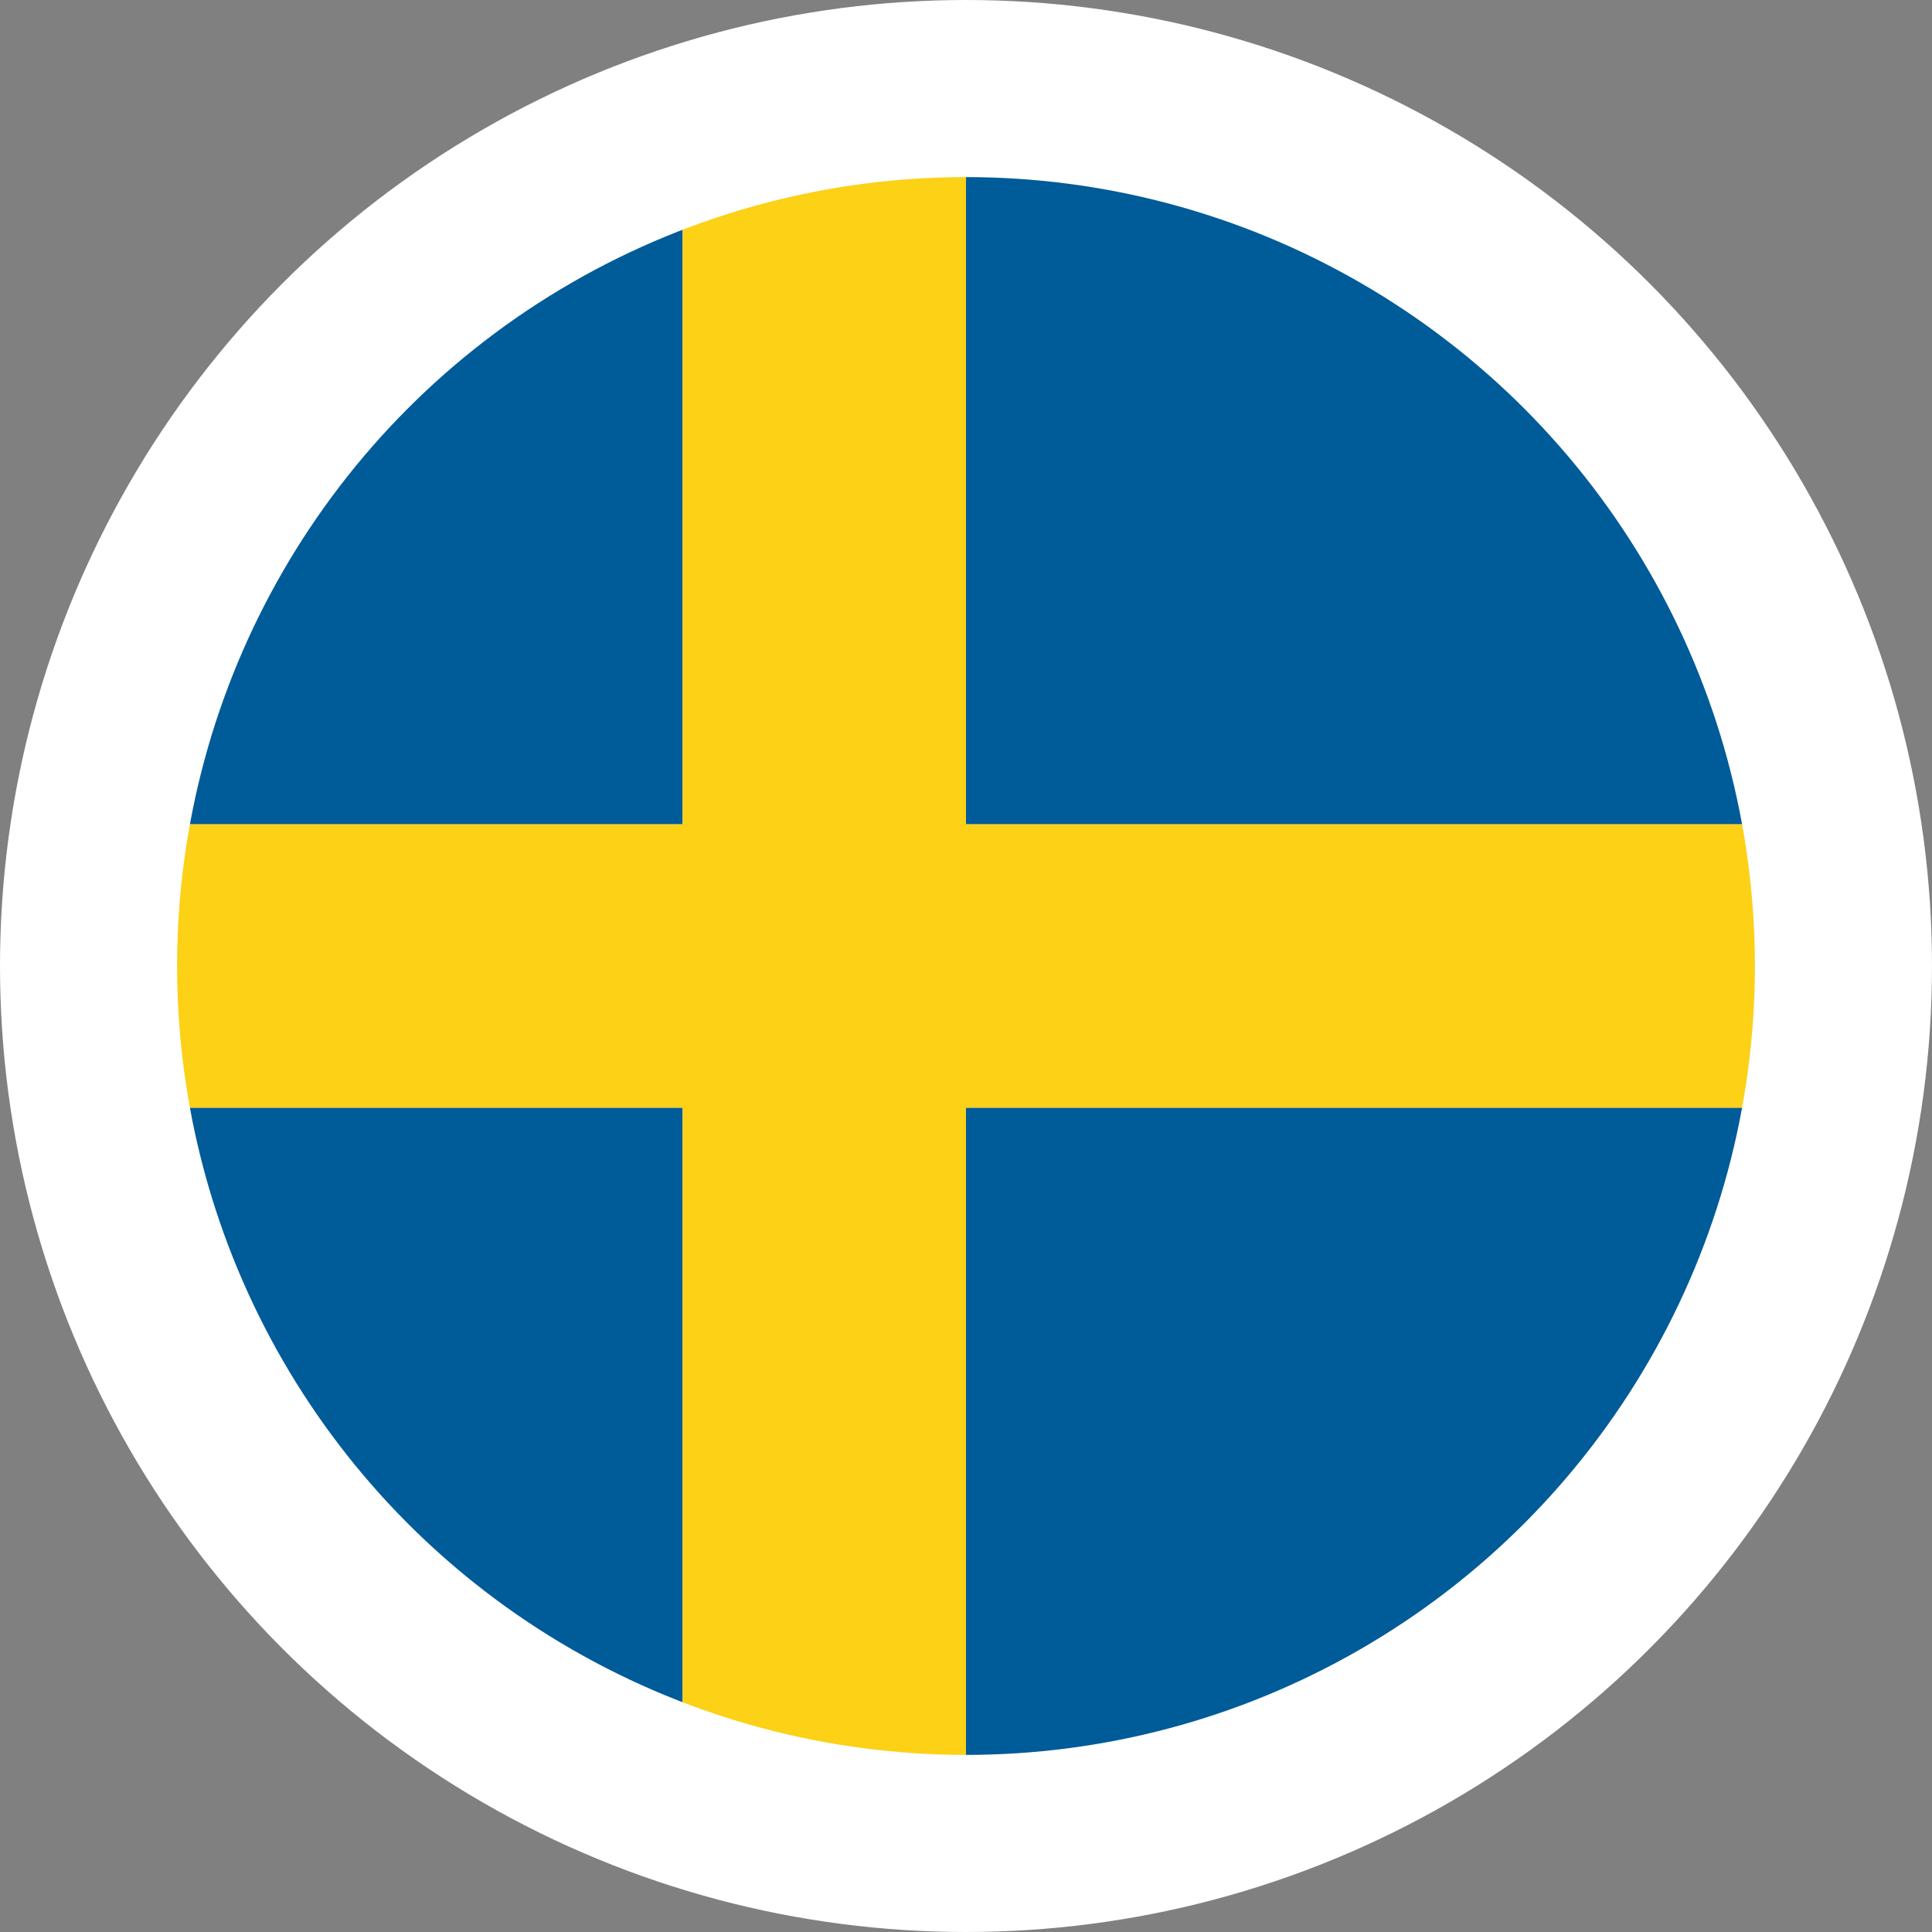
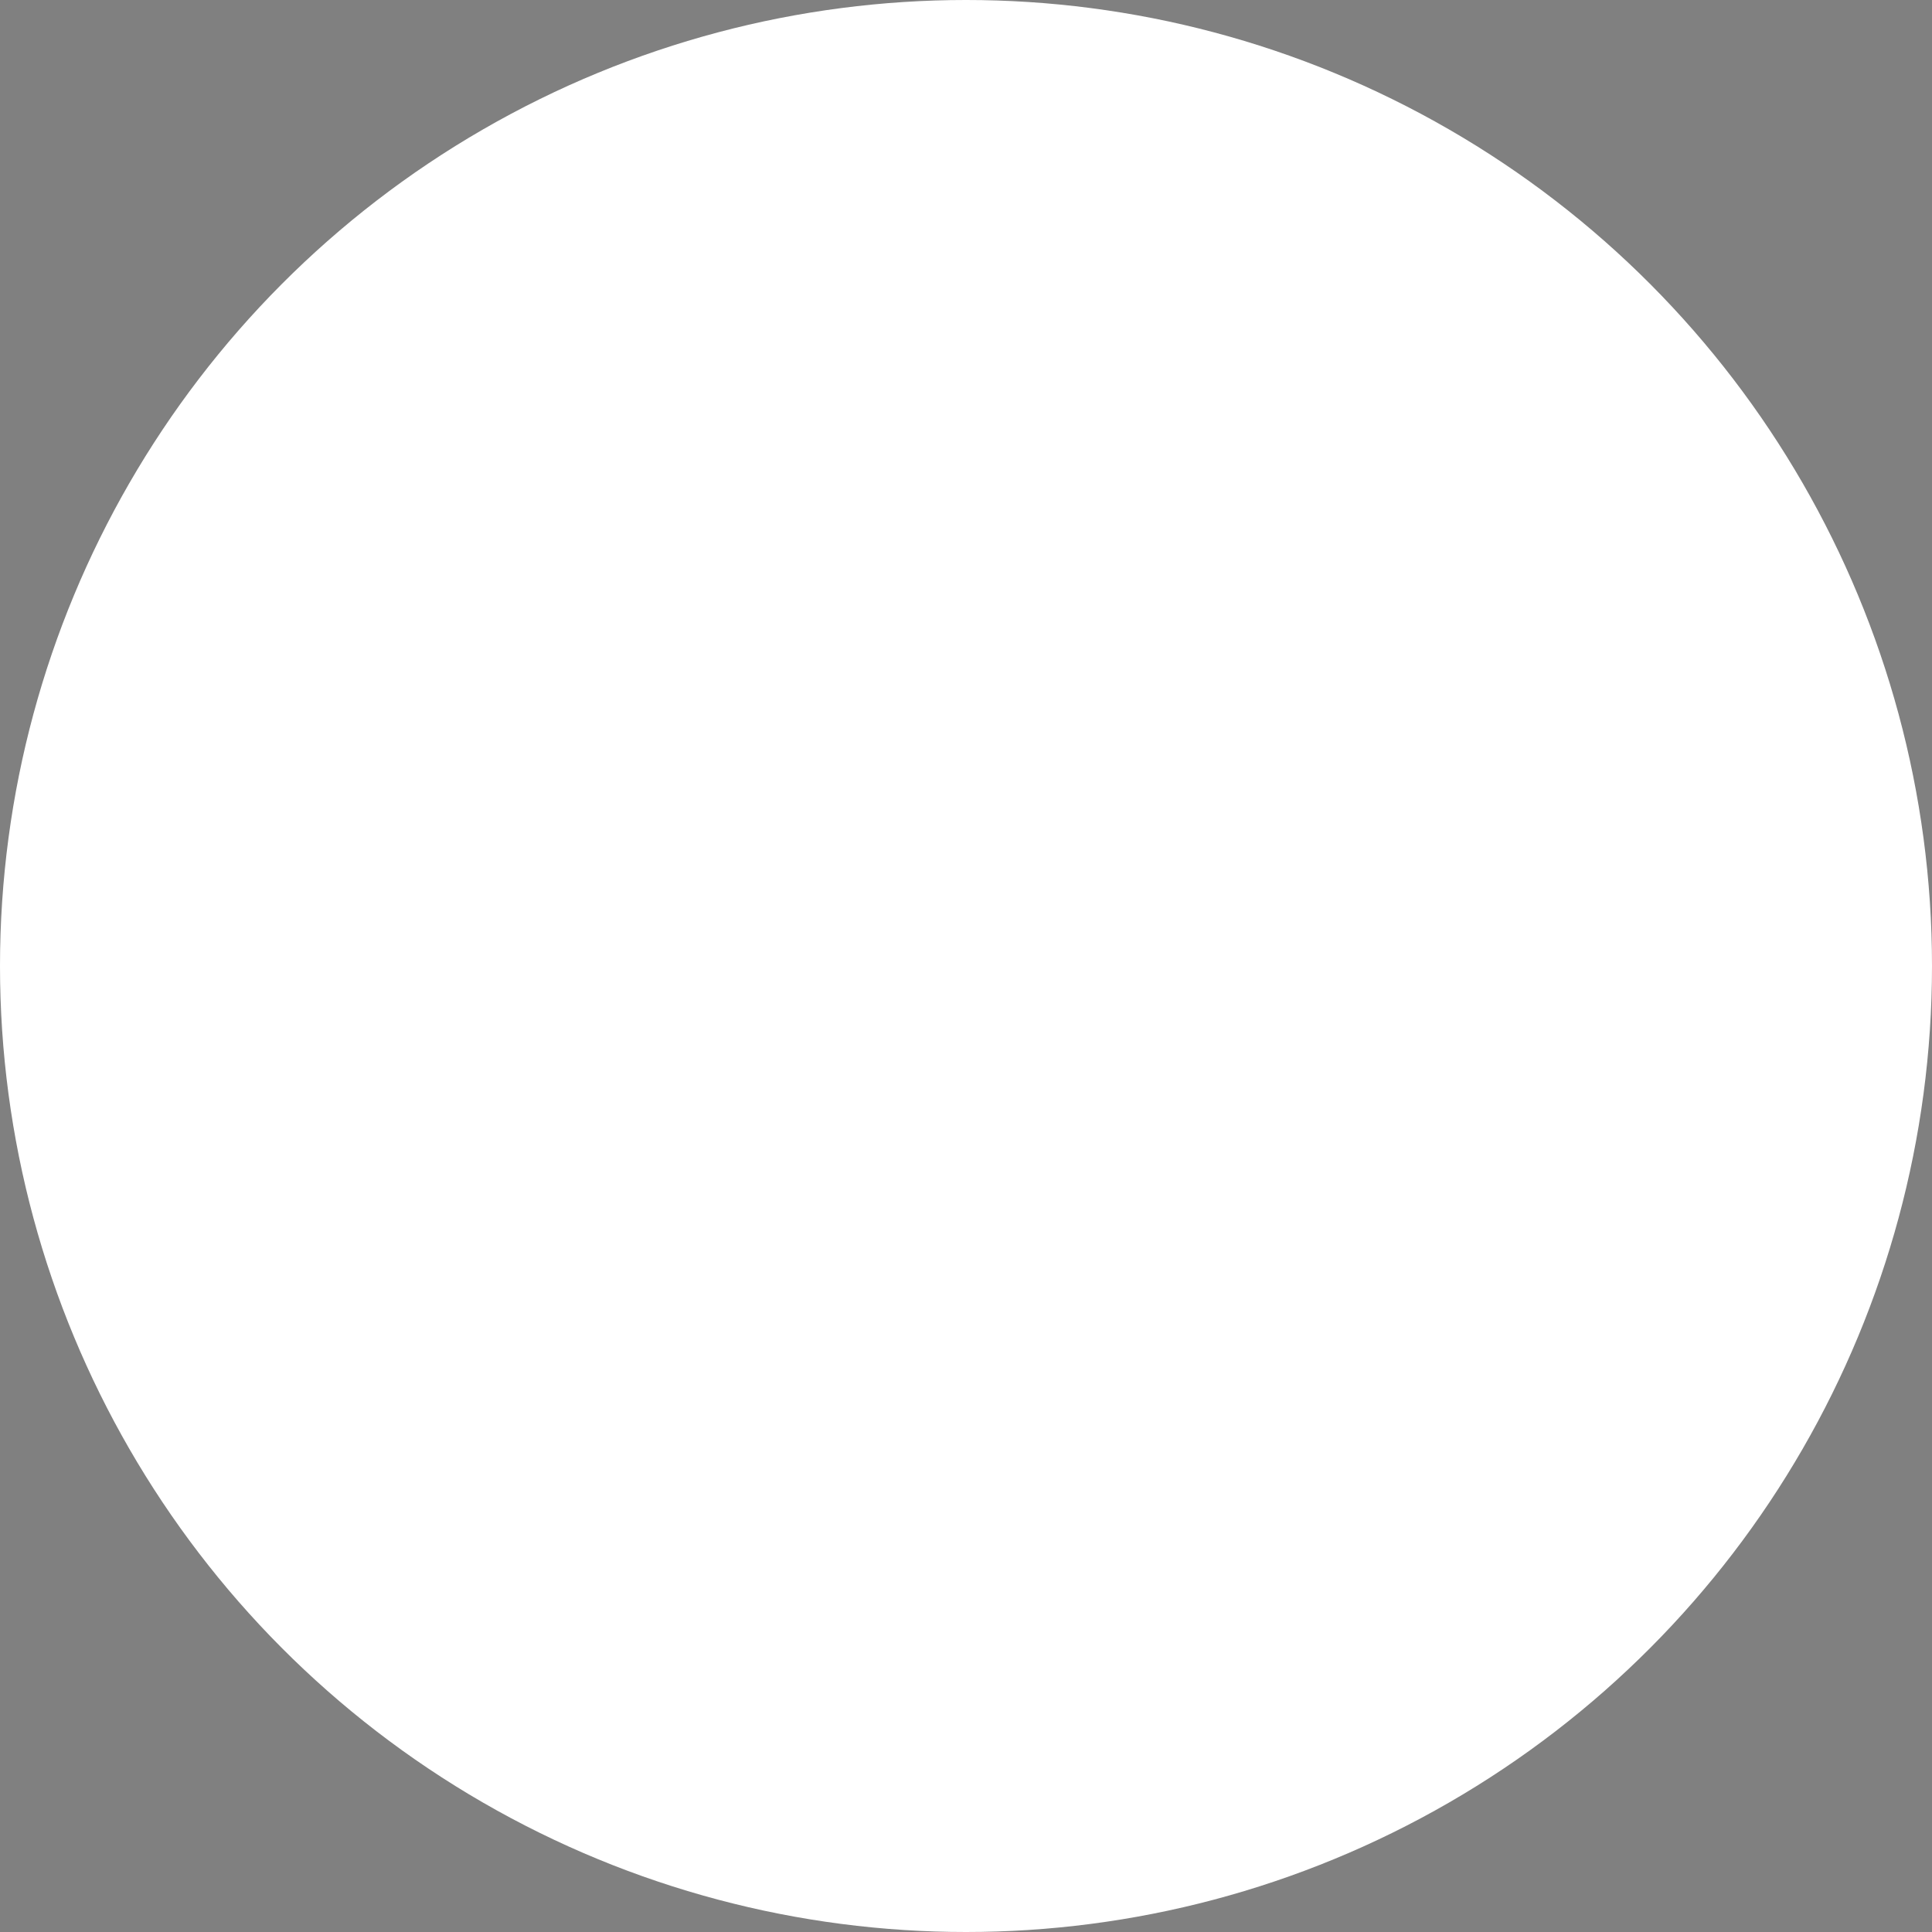
<svg xmlns="http://www.w3.org/2000/svg" xmlns:xlink="http://www.w3.org/1999/xlink" id="Layer_3" x="0px" y="0px" viewBox="0 0 60 60" style="enable-background:new 0 0 60 60;" xml:space="preserve">
  <rect x="0" y="0" width="60" height="60" fill="#808080" stroke="none" />
  <style type="text/css"> .st0{fill:#FFFFFF;} .st1{clip-path:url(#SVGID_2_);} .st2{fill:#005B99;} .st3{fill:#FCD116;} </style>
  <circle class="st0" cx="30" cy="30" r="30" />
  <g>
    <defs>
-       <circle id="SVGID_1_" cx="30" cy="30" r="24.5" />
-     </defs>
+       </defs>
    <clipPath id="SVGID_2_">
      <use xlink:href="#SVGID_1_" style="overflow:visible;" />
    </clipPath>
    <g class="st1">
      <path class="st2" d="M21.2,6.4C13,9.5,6.8,16.7,5.2,25.6h16V6.4z" />
-       <path class="st2" d="M5.2,34.4c1.6,8.8,7.7,16.1,16,19.2V34.4H5.2z" />
+       <path class="st2" d="M5.2,34.4c1.6,8.8,7.7,16.1,16,19.2V34.4z" />
      <path class="st2" d="M54.8,25.6C52.7,13.8,42.4,4.8,30,4.8v20.8H54.8z" />
      <path class="st2" d="M54.8,34.4H30v20.8C42.4,55.2,52.7,46.2,54.8,34.4z" />
-       <path class="st3" d="M54.8,34.4c0.3-1.4,0.4-2.9,0.4-4.4c0-1.5-0.1-3-0.4-4.4H30V4.8c-3.1,0-6.1,0.6-8.8,1.6v19.2h-16 C5,27,4.8,28.5,4.8,30c0,1.5,0.1,3,0.4,4.4h16v19.2c2.7,1,5.7,1.6,8.8,1.6V34.4H54.8z" />
    </g>
  </g>
</svg>